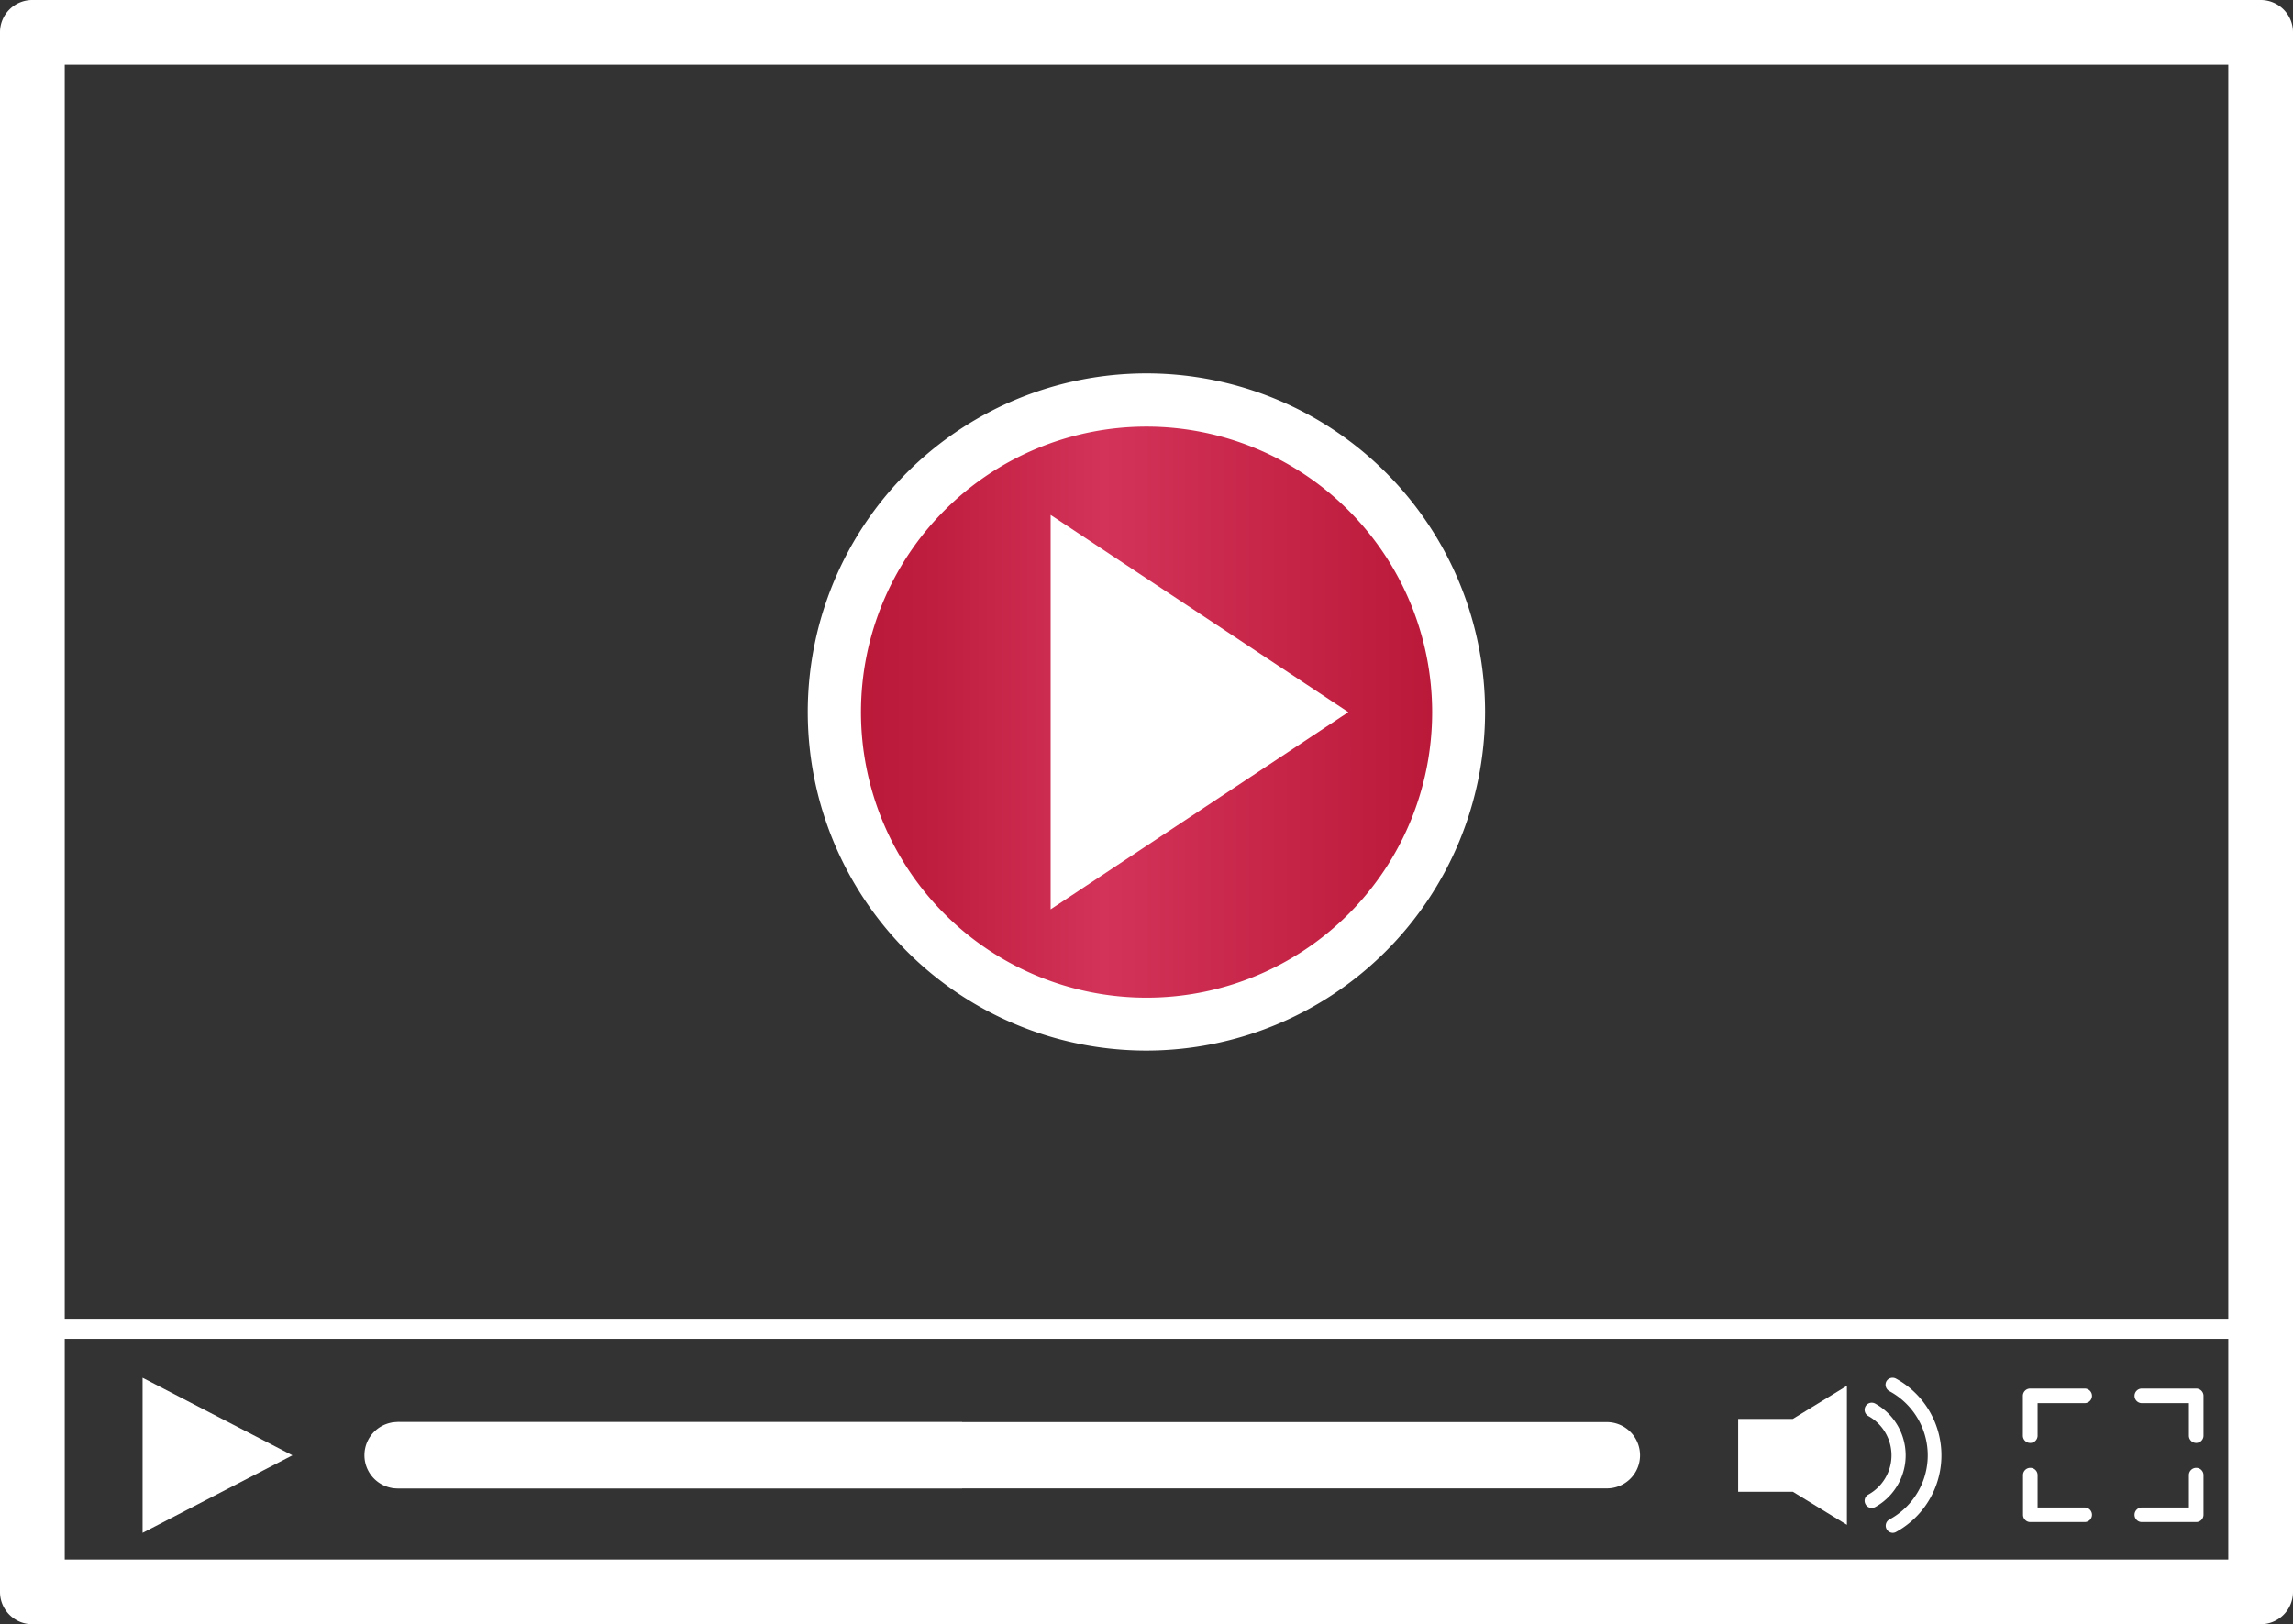
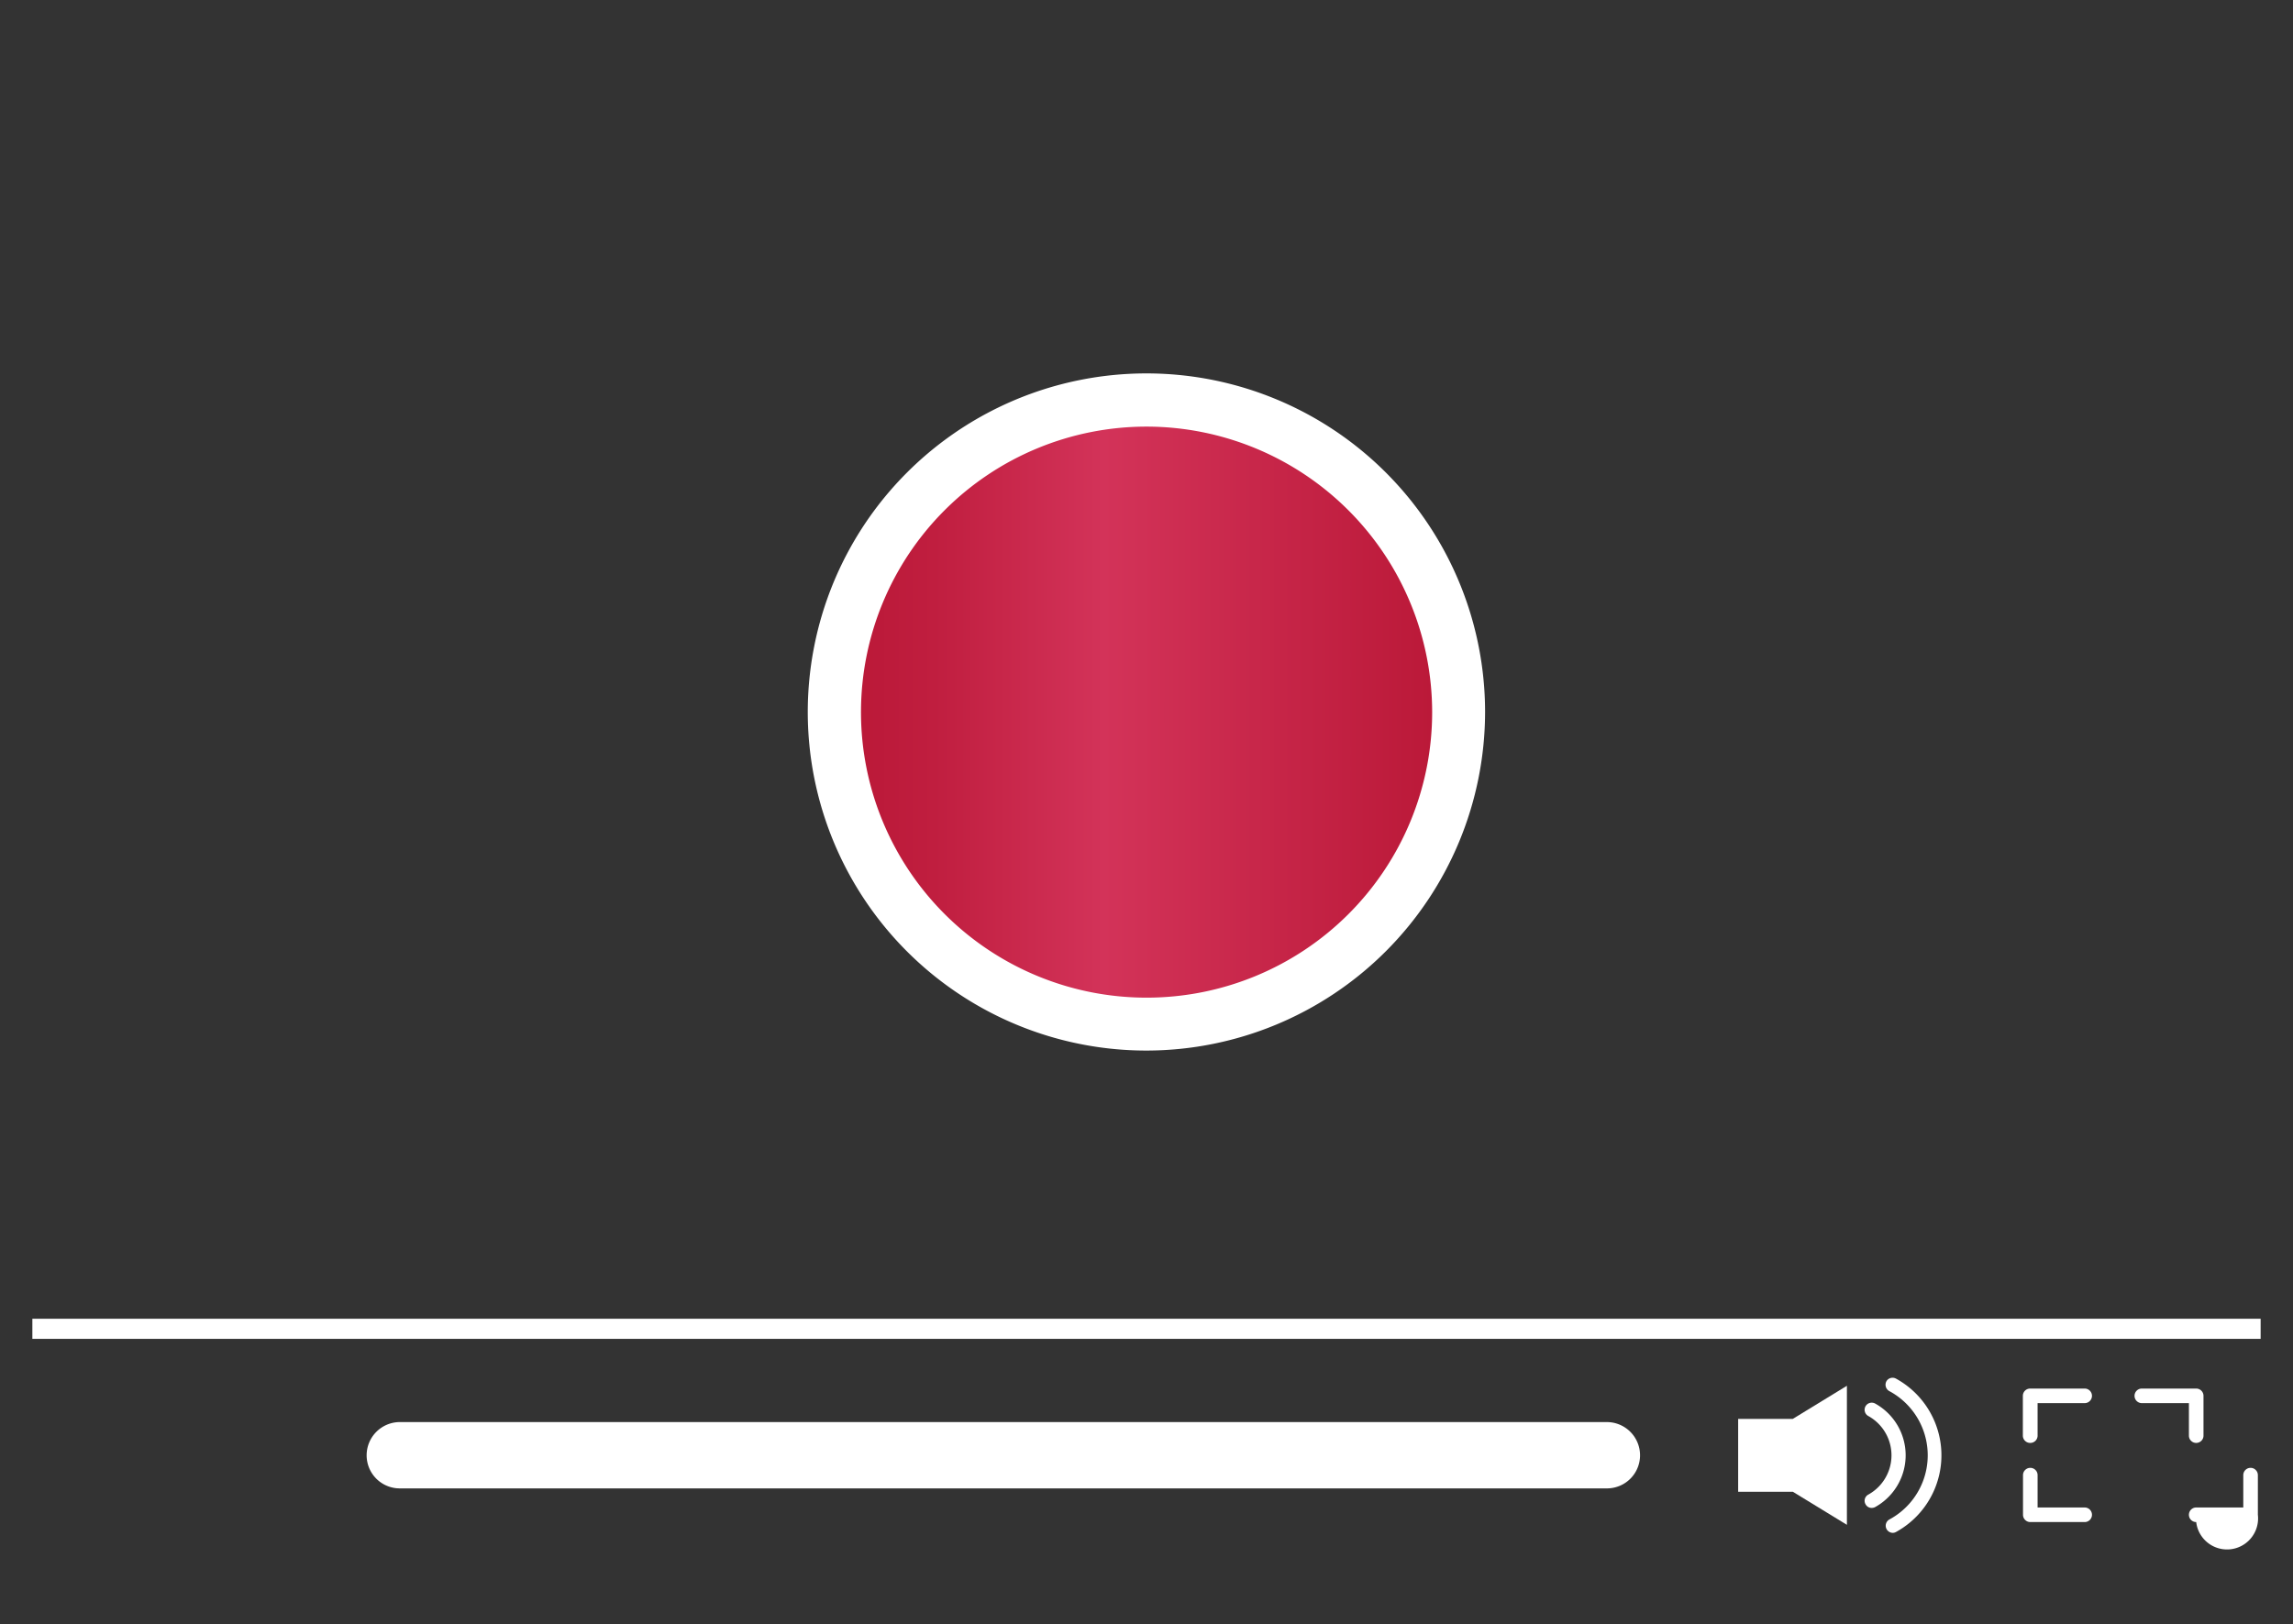
<svg xmlns="http://www.w3.org/2000/svg" viewBox="0 0 157.29 111.44">
  <rect x="0" y="0" width="157.29" height="111.44" fill="#333333" stroke="none" />
  <defs>
    <style>.cls-1{fill:#fff;}.cls-2{fill:url(#linear-gradient);}</style>
    <linearGradient id="linear-gradient" x1="57.24" y1="48.86" x2="100.05" y2="48.86" gradientUnits="userSpaceOnUse">
      <stop offset="0" stop-color="#b91736" />
      <stop offset="0.16" stop-color="#c01e3f" />
      <stop offset="0.42" stop-color="#d23258" />
      <stop offset="0.43" stop-color="#d33359" />
      <stop offset="1" stop-color="#b91736" />
    </linearGradient>
  </defs>
  <g id="Layer_2" data-name="Layer 2">
    <g id="Layer_1-2" data-name="Layer 1">
-       <path class="cls-1" d="M155.07,111.44H2.22A2.21,2.21,0,0,1,0,109.22V2.22A2.21,2.21,0,0,1,2.22,0H155.07a2.21,2.21,0,0,1,2.22,2.22v107A2.21,2.21,0,0,1,155.07,111.44ZM4.44,107H152.85V4.44H4.44Z" />
      <circle class="cls-2" cx="78.65" cy="48.86" r="21.41" />
      <path class="cls-1" d="M78.65,72.08a23.23,23.23,0,1,1,23.22-23.22A23.25,23.25,0,0,1,78.65,72.08Zm0-42.81A19.59,19.59,0,1,0,98.24,48.86,19.61,19.61,0,0,0,78.65,29.27Z" />
-       <polygon class="cls-1" points="72.07 62.39 72.07 35.33 92.49 48.86 72.07 62.39" />
      <rect class="cls-1" x="2.22" y="90.48" width="152.85" height="1.38" />
      <path class="cls-1" d="M110.22,102.12H27.43a2.27,2.27,0,0,1-2.28-2.27h0a2.28,2.28,0,0,1,2.28-2.28h82.79a2.28,2.28,0,0,1,2.28,2.28h0A2.27,2.27,0,0,1,110.22,102.12Z" />
-       <polygon class="cls-1" points="9.78 105.17 9.78 94.53 20.06 99.85 9.78 105.17" />
      <polygon class="cls-1" points="126.69 95.08 122.98 97.35 119.23 97.35 119.23 102.35 122.98 102.35 126.69 104.62 126.69 95.08" />
      <path class="cls-1" d="M128.39,103.46a.47.47,0,0,1-.42-.25.48.48,0,0,1,.18-.66,3.08,3.08,0,0,0,0-5.4.49.49,0,0,1-.18-.67.49.49,0,0,1,.66-.18,4.06,4.06,0,0,1,0,7.1A.53.53,0,0,1,128.39,103.46Z" />
      <path class="cls-1" d="M129.83,105.17a.49.49,0,0,1-.24-.91,5,5,0,0,0,0-8.82.5.5,0,0,1-.19-.67.49.49,0,0,1,.66-.18,6,6,0,0,1,0,10.52A.46.46,0,0,1,129.83,105.17Z" />
      <path class="cls-1" d="M139.26,99a.5.5,0,0,1-.5-.5V95.77a.5.5,0,0,1,.5-.5H143a.5.5,0,0,1,0,1h-3.23v2.21A.5.5,0,0,1,139.26,99Z" />
      <path class="cls-1" d="M150.65,99a.5.5,0,0,1-.5-.5V96.27h-3.23a.5.5,0,0,1,0-1h3.73a.5.5,0,0,1,.5.5v2.71A.5.5,0,0,1,150.65,99Z" />
      <path class="cls-1" d="M143,104.43h-3.73a.5.5,0,0,1-.5-.5v-2.72a.5.5,0,1,1,1,0v2.22H143a.5.5,0,0,1,.5.5A.5.5,0,0,1,143,104.43Z" />
-       <path class="cls-1" d="M150.65,104.43h-3.73a.5.5,0,0,1-.5-.5.5.5,0,0,1,.5-.5h3.23v-2.22a.5.5,0,0,1,1,0v2.72A.5.5,0,0,1,150.65,104.43Z" />
-       <path class="cls-1" d="M66,97.57H27.43a2.28,2.28,0,1,0,0,4.55H66Z" />
+       <path class="cls-1" d="M150.65,104.43a.5.5,0,0,1-.5-.5.5.5,0,0,1,.5-.5h3.23v-2.22a.5.5,0,0,1,1,0v2.72A.5.5,0,0,1,150.65,104.43Z" />
    </g>
  </g>
</svg>